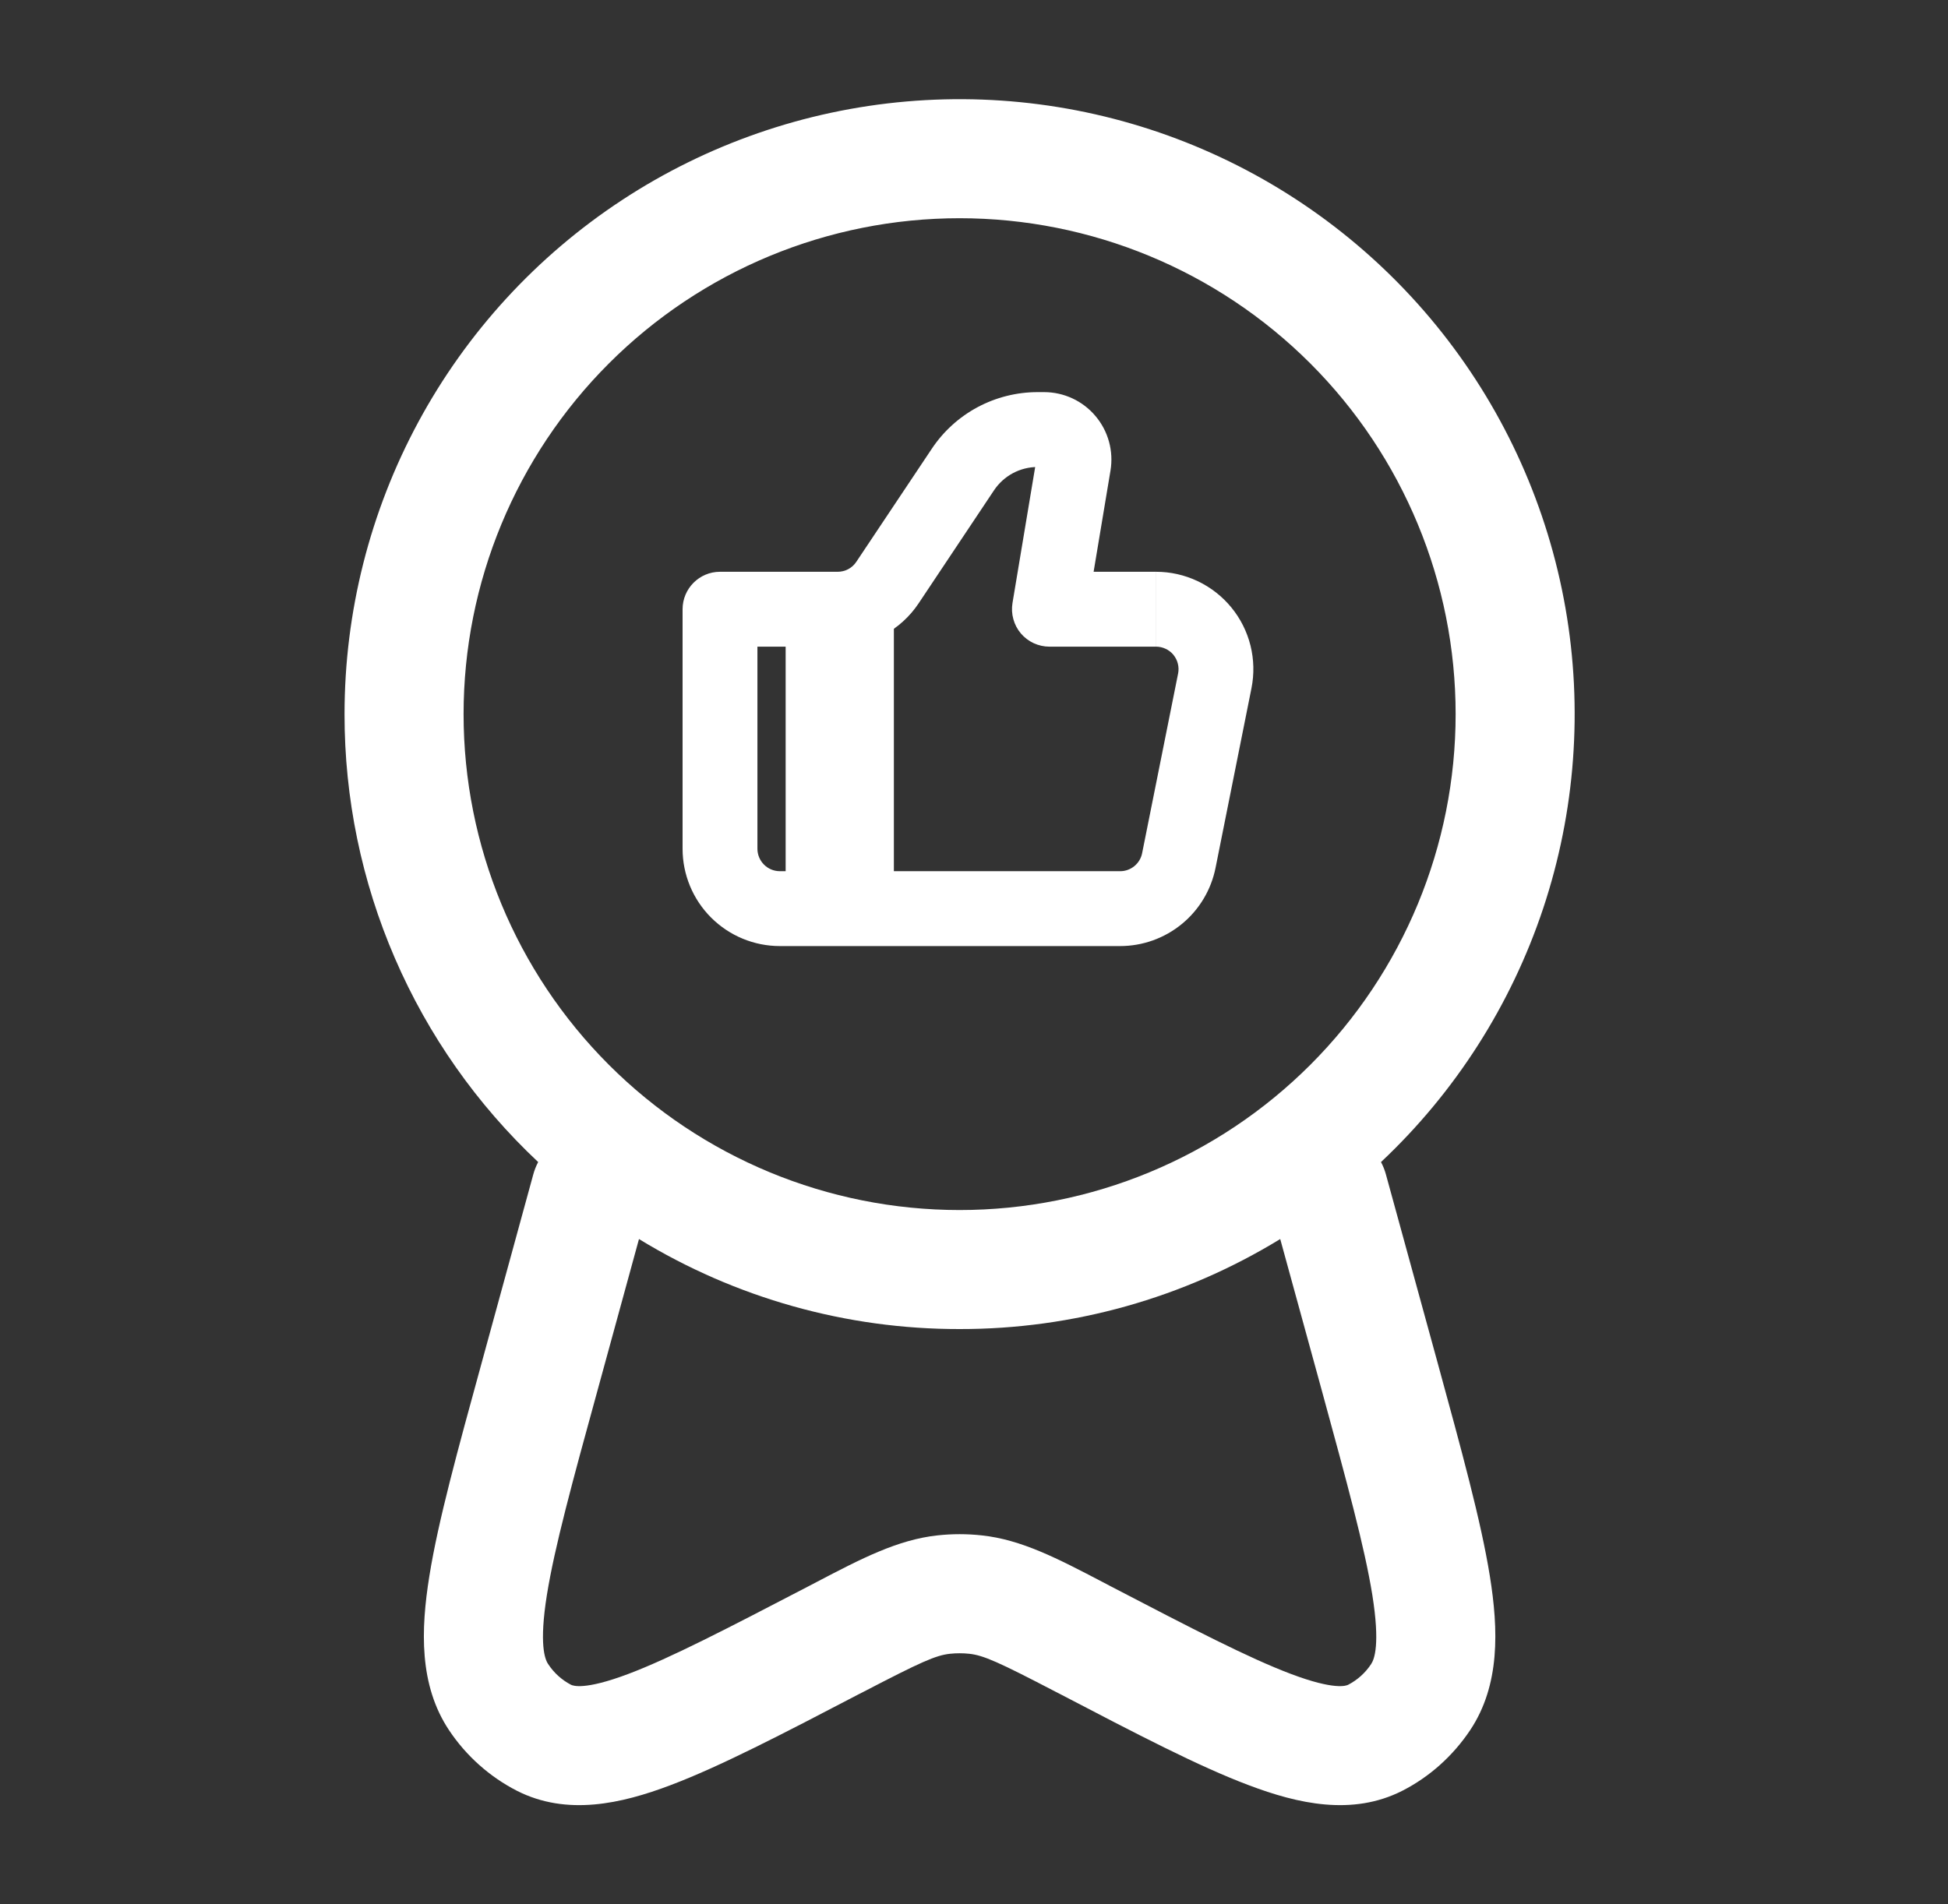
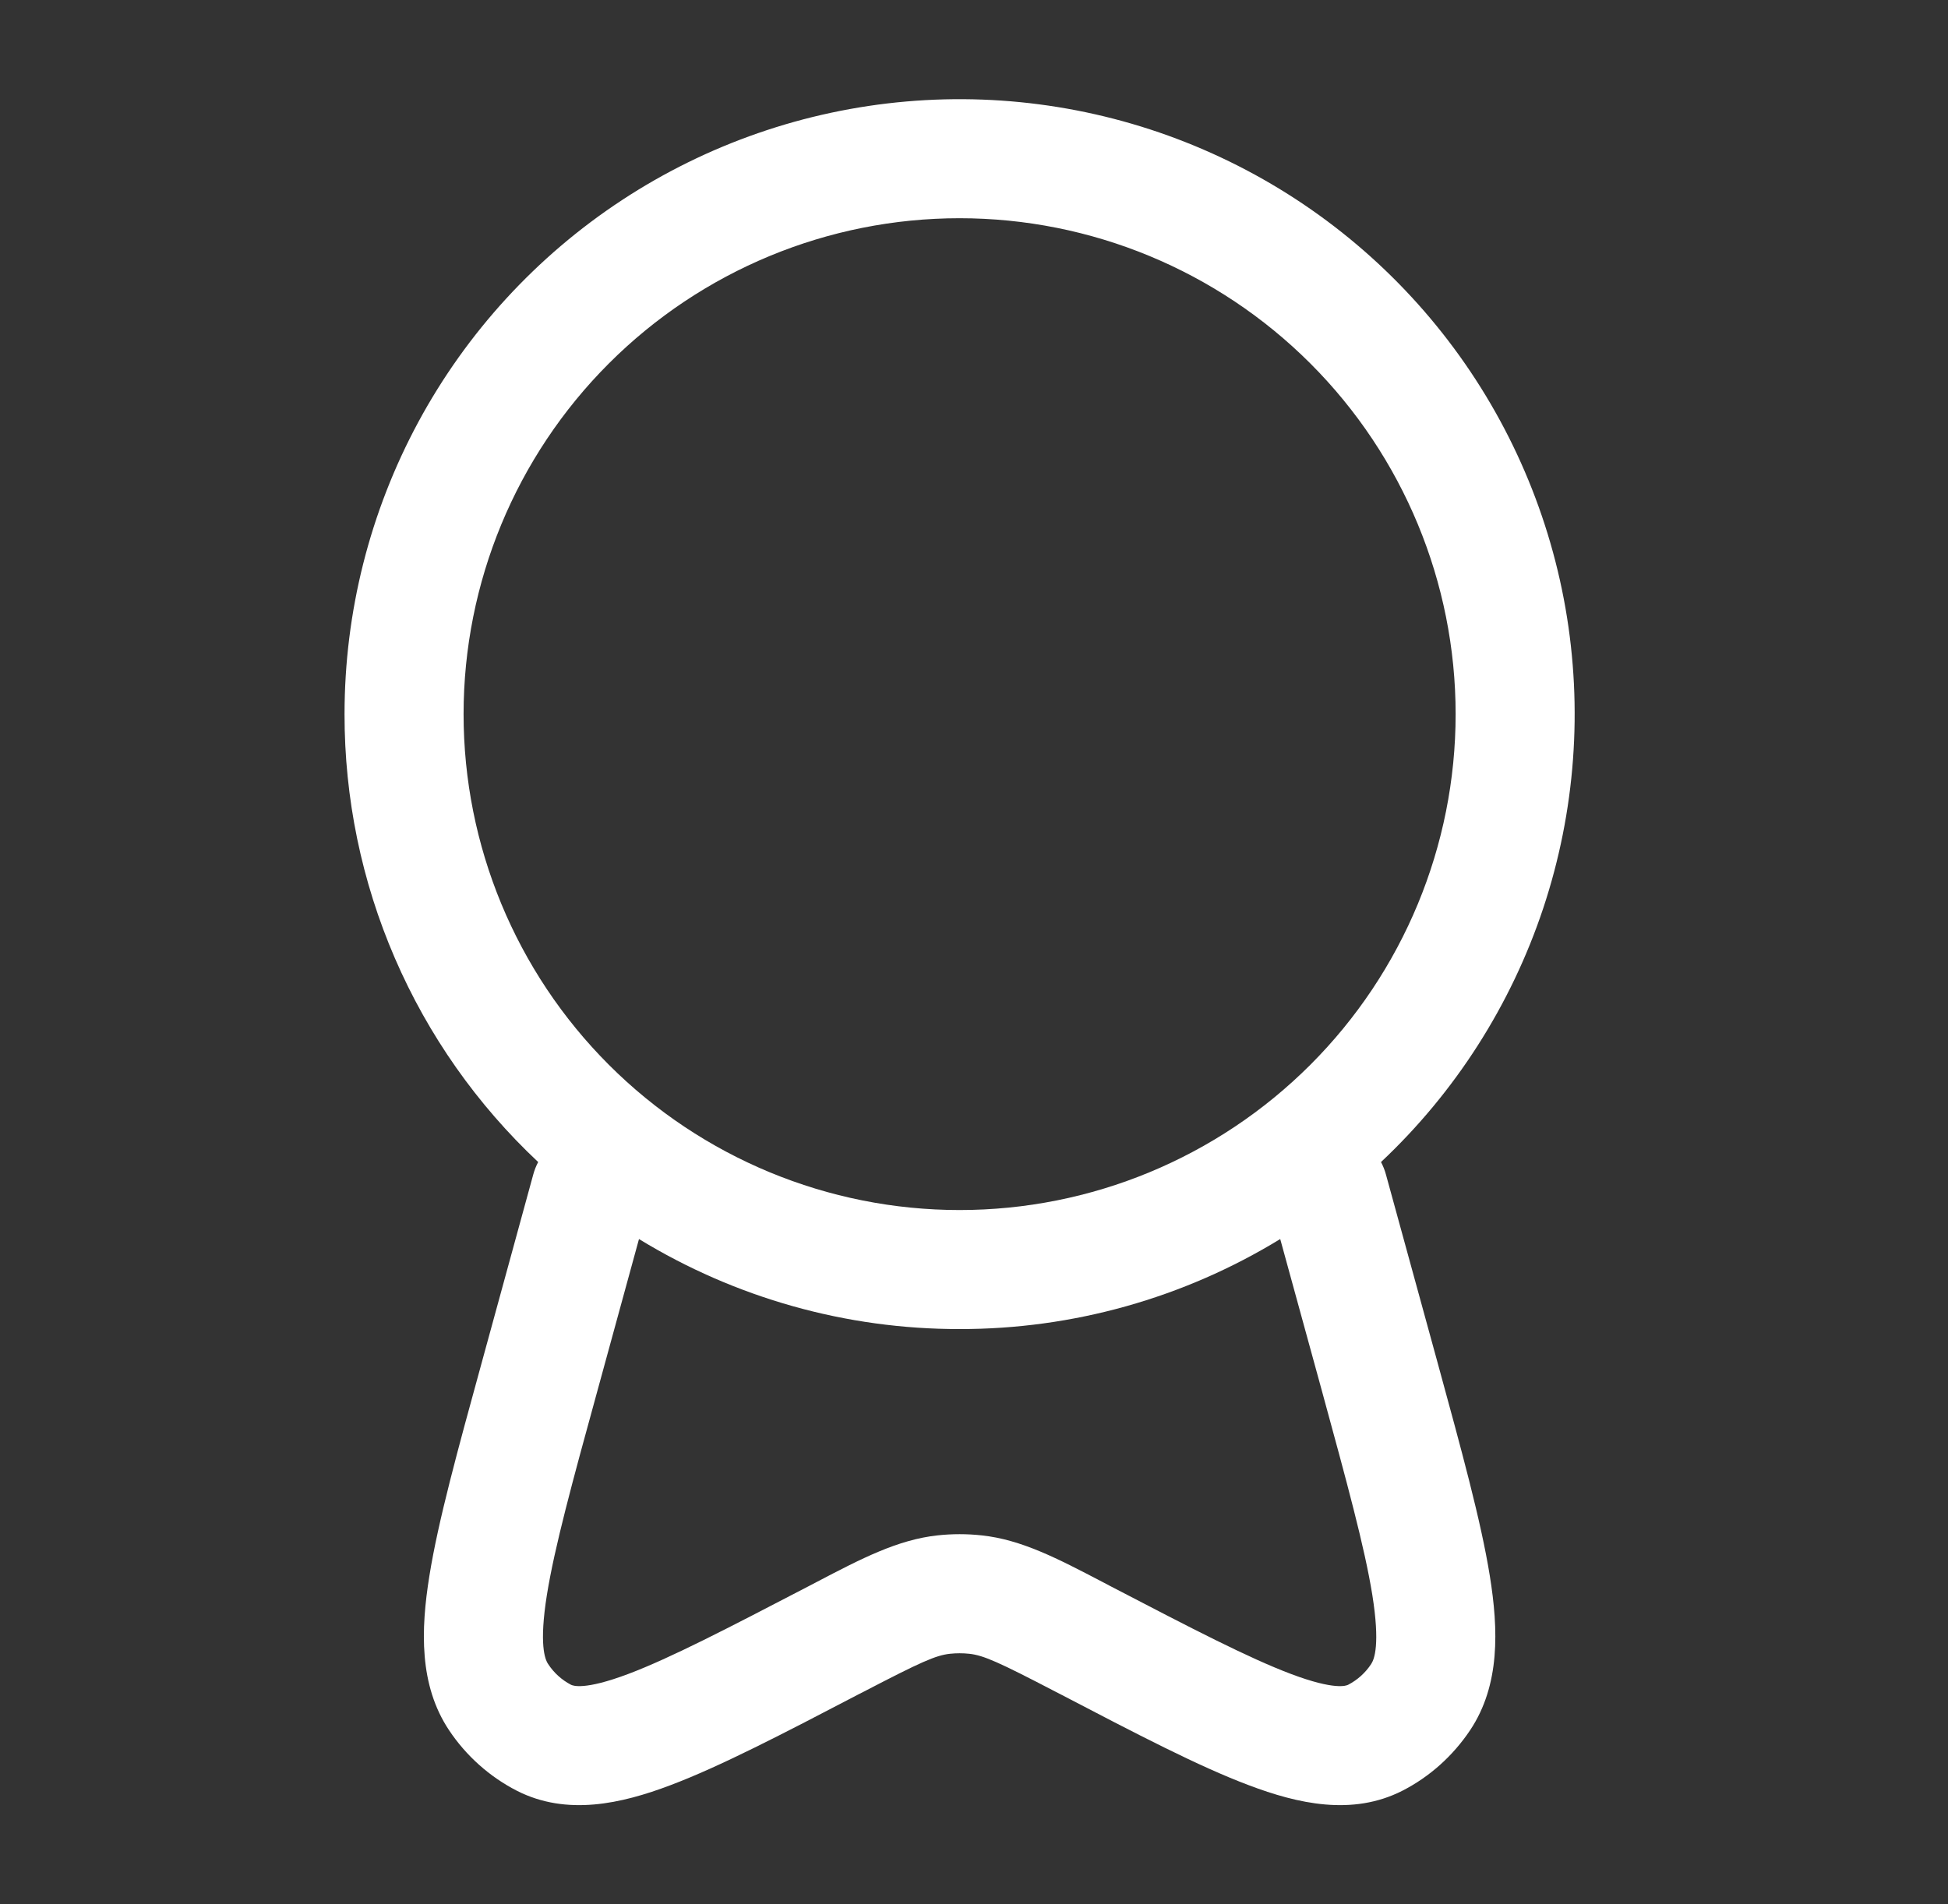
<svg xmlns="http://www.w3.org/2000/svg" width="45" height="44" viewBox="0 0 45 44" fill="none">
  <rect x="0" y="0" width="45" height="44" fill="#333333" stroke="none" />
  <path fill-rule="evenodd" clip-rule="evenodd" d="M22.167 5.042C19.128 5.042 16.214 6.249 14.065 8.398C11.916 10.547 10.709 13.461 10.709 16.5C10.709 19.539 11.916 22.453 14.065 24.602C16.214 26.751 19.128 27.958 22.167 27.958C25.206 27.958 28.121 26.751 30.27 24.602C32.419 22.453 33.626 19.539 33.626 16.5C33.626 13.461 32.419 10.547 30.27 8.398C28.121 6.249 25.206 5.042 22.167 5.042ZM7.959 16.5C7.959 14.145 8.544 11.827 9.662 9.754C10.78 7.682 12.396 5.92 14.364 4.626C16.332 3.333 18.591 2.549 20.937 2.345C23.283 2.141 25.643 2.523 27.805 3.458C29.966 4.392 31.862 5.849 33.321 7.698C34.78 9.546 35.756 11.729 36.163 14.048C36.569 16.368 36.392 18.752 35.649 20.987C34.905 23.221 33.618 25.236 31.902 26.849C31.951 26.941 31.989 27.037 32.016 27.137L33.208 31.48C33.763 33.51 34.212 35.143 34.416 36.412C34.616 37.655 34.656 38.934 33.961 39.976C33.565 40.568 33.026 41.054 32.392 41.377C31.237 41.963 29.977 41.675 28.85 41.248C27.698 40.816 26.254 40.062 24.479 39.136L24.393 39.092C23.066 38.401 22.719 38.245 22.386 38.21C22.241 38.195 22.094 38.195 21.949 38.21C21.616 38.245 21.271 38.401 19.942 39.092L19.855 39.136C18.081 40.062 16.636 40.814 15.485 41.248C14.357 41.675 13.098 41.963 11.943 41.377C11.309 41.052 10.768 40.569 10.373 39.976C9.679 38.934 9.719 37.655 9.919 36.412C10.122 35.143 10.572 33.51 11.129 31.48L12.319 27.135C12.346 27.036 12.384 26.94 12.432 26.849C11.018 25.522 9.891 23.919 9.122 22.139C8.352 20.359 7.957 18.439 7.959 16.5ZM14.761 28.628L13.804 32.122C13.217 34.256 12.812 35.745 12.634 36.848C12.451 37.994 12.588 38.339 12.662 38.447C12.794 38.65 12.976 38.815 13.191 38.927C13.233 38.947 13.496 39.061 14.515 38.676C15.492 38.307 16.788 37.633 18.671 36.654L18.86 36.555C19.901 36.01 20.739 35.574 21.658 35.475C21.997 35.438 22.338 35.438 22.677 35.475C23.594 35.572 24.433 36.01 25.475 36.555L25.663 36.654C27.544 37.633 28.843 38.307 29.82 38.676C30.839 39.061 31.103 38.947 31.143 38.927C31.359 38.815 31.542 38.65 31.675 38.447C31.748 38.337 31.884 37.994 31.701 36.848C31.523 35.745 31.116 34.256 30.533 32.122L29.574 28.628C27.345 29.992 24.781 30.712 22.167 30.708C19.554 30.712 16.99 29.992 14.761 28.628Z" fill="white" />
  <g clip-path="url(#clip0_678_920)">
-     <path d="M24.242 14.076L23.389 13.933C23.369 14.057 23.375 14.184 23.409 14.305C23.442 14.427 23.501 14.539 23.582 14.635C23.664 14.731 23.765 14.808 23.879 14.861C23.993 14.913 24.117 14.941 24.242 14.941V14.076ZM16.632 14.076V13.211C16.155 13.211 15.768 13.599 15.768 14.076H16.632ZM18.016 21.859H25.875V20.129H18.016V21.859ZM26.705 13.211H24.242V14.941H26.705V13.211ZM25.095 14.219L25.653 10.873L23.947 10.588L23.389 13.933L25.095 14.219ZM24.118 9.06H23.97V10.79H24.118V9.06ZM21.524 10.37L19.782 12.98L21.221 13.94L22.962 11.329L21.524 10.37ZM19.351 13.211H16.632V14.941H19.351V13.211ZM15.768 14.076V19.611H17.497V14.076H15.768ZM28.08 20.051L28.91 15.9L27.215 15.561L26.384 19.712L28.08 20.051ZM19.782 12.98C19.735 13.051 19.671 13.11 19.596 13.15C19.521 13.19 19.437 13.211 19.351 13.211V14.941C19.721 14.941 20.086 14.849 20.412 14.675C20.738 14.5 21.016 14.248 21.221 13.94L19.782 12.98ZM25.653 10.873C25.69 10.65 25.678 10.421 25.618 10.203C25.558 9.985 25.451 9.783 25.305 9.611C25.159 9.438 24.977 9.299 24.772 9.204C24.567 9.109 24.344 9.06 24.118 9.06V10.79C24.093 10.79 24.067 10.784 24.045 10.774C24.022 10.763 24.002 10.748 23.985 10.729C23.969 10.709 23.957 10.687 23.951 10.663C23.944 10.639 23.943 10.613 23.947 10.588L25.653 10.873ZM26.705 14.941C26.782 14.941 26.858 14.958 26.927 14.991C26.997 15.023 27.058 15.071 27.107 15.13C27.155 15.19 27.191 15.259 27.209 15.334C27.228 15.408 27.23 15.486 27.215 15.561L28.91 15.9C28.975 15.574 28.967 15.238 28.887 14.915C28.806 14.592 28.655 14.291 28.444 14.034C28.233 13.777 27.968 13.57 27.668 13.428C27.367 13.285 27.039 13.211 26.706 13.211V14.941H26.705ZM25.875 21.859C26.395 21.859 26.899 21.679 27.301 21.349C27.703 21.02 27.978 20.561 28.08 20.051L26.384 19.712C26.361 19.83 26.297 19.936 26.204 20.012C26.111 20.088 25.995 20.13 25.875 20.129V21.859ZM23.97 9.06C23.486 9.06 23.009 9.18 22.582 9.408C22.155 9.637 21.792 9.967 21.524 10.37L22.962 11.329C23.073 11.163 23.222 11.027 23.398 10.933C23.574 10.839 23.77 10.79 23.97 10.79V9.06ZM18.016 20.129C17.878 20.129 17.746 20.075 17.649 19.977C17.552 19.88 17.497 19.748 17.497 19.611H15.768C15.768 20.207 16.005 20.779 16.426 21.2C16.848 21.622 17.42 21.859 18.016 21.859V20.129Z" fill="white" />
    <path d="M19.399 14.076V20.994" stroke="white" stroke-width="2.5" />
  </g>
  <defs>
    <clipPath id="clip0_678_920">
-       <rect width="16.604" height="16.604" fill="white" transform="translate(13.45 7.158)" />
-     </clipPath>
+       </clipPath>
  </defs>
</svg>